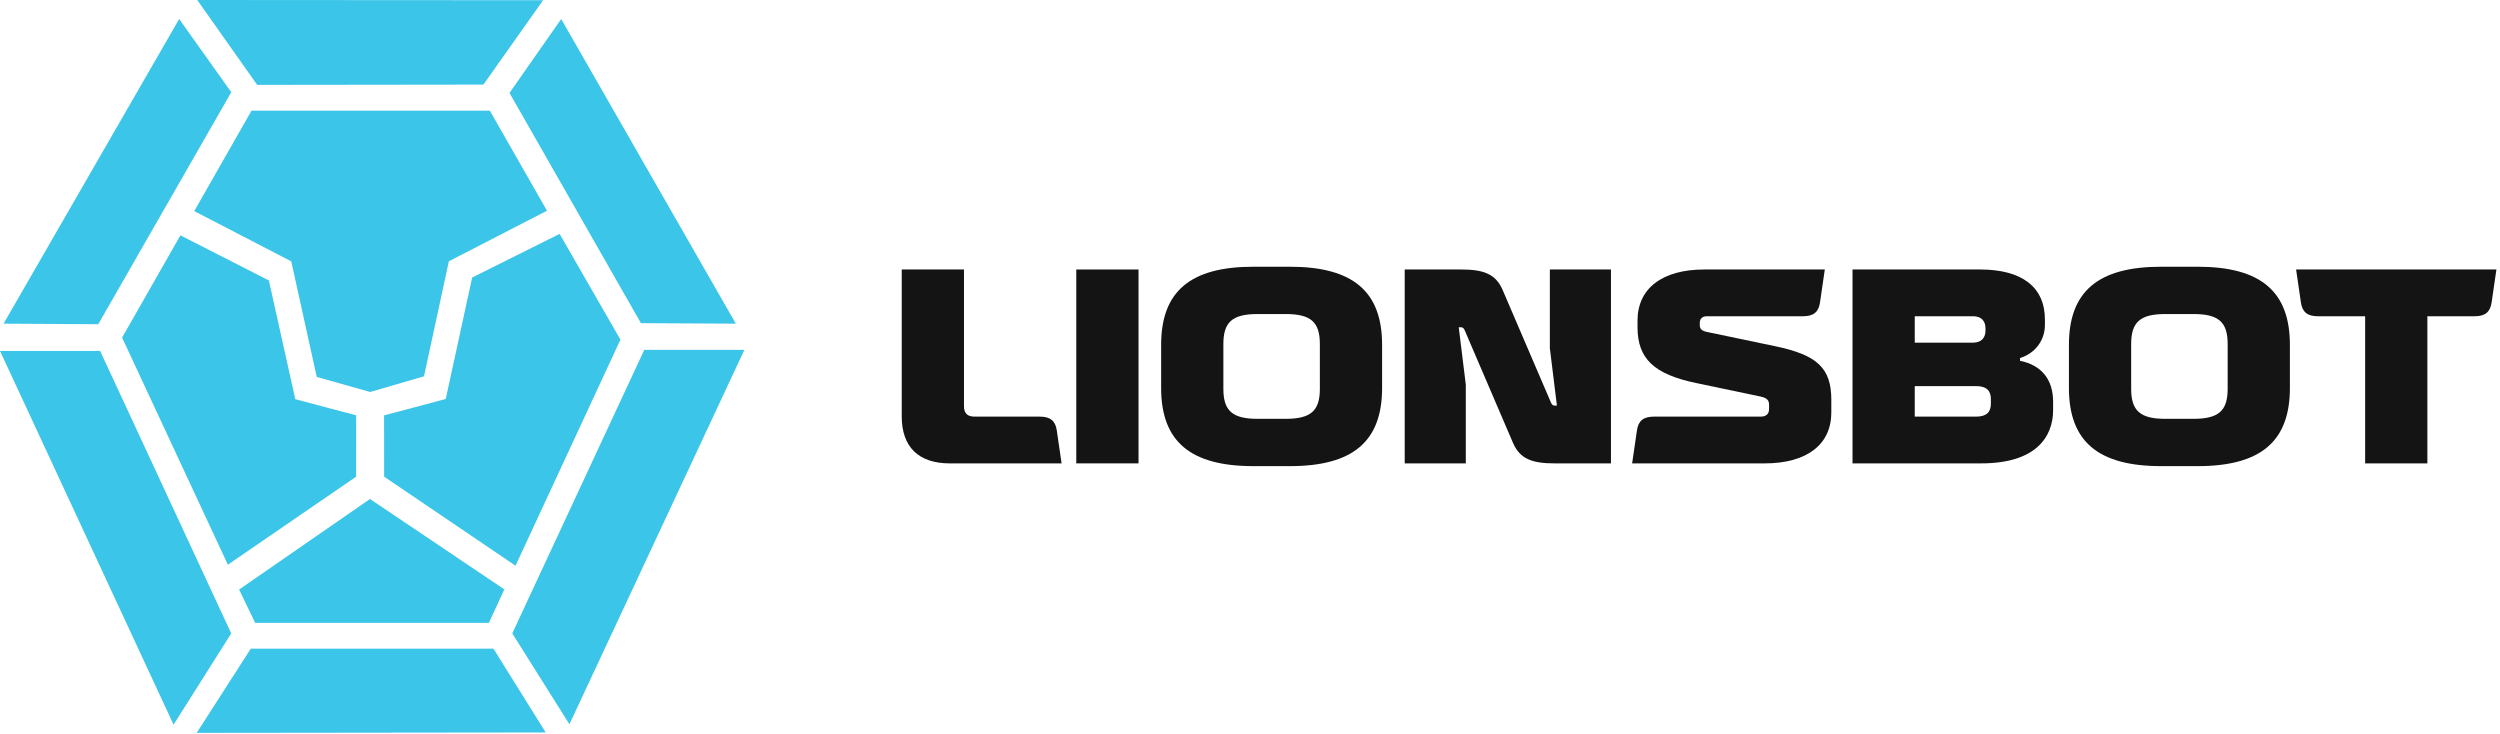
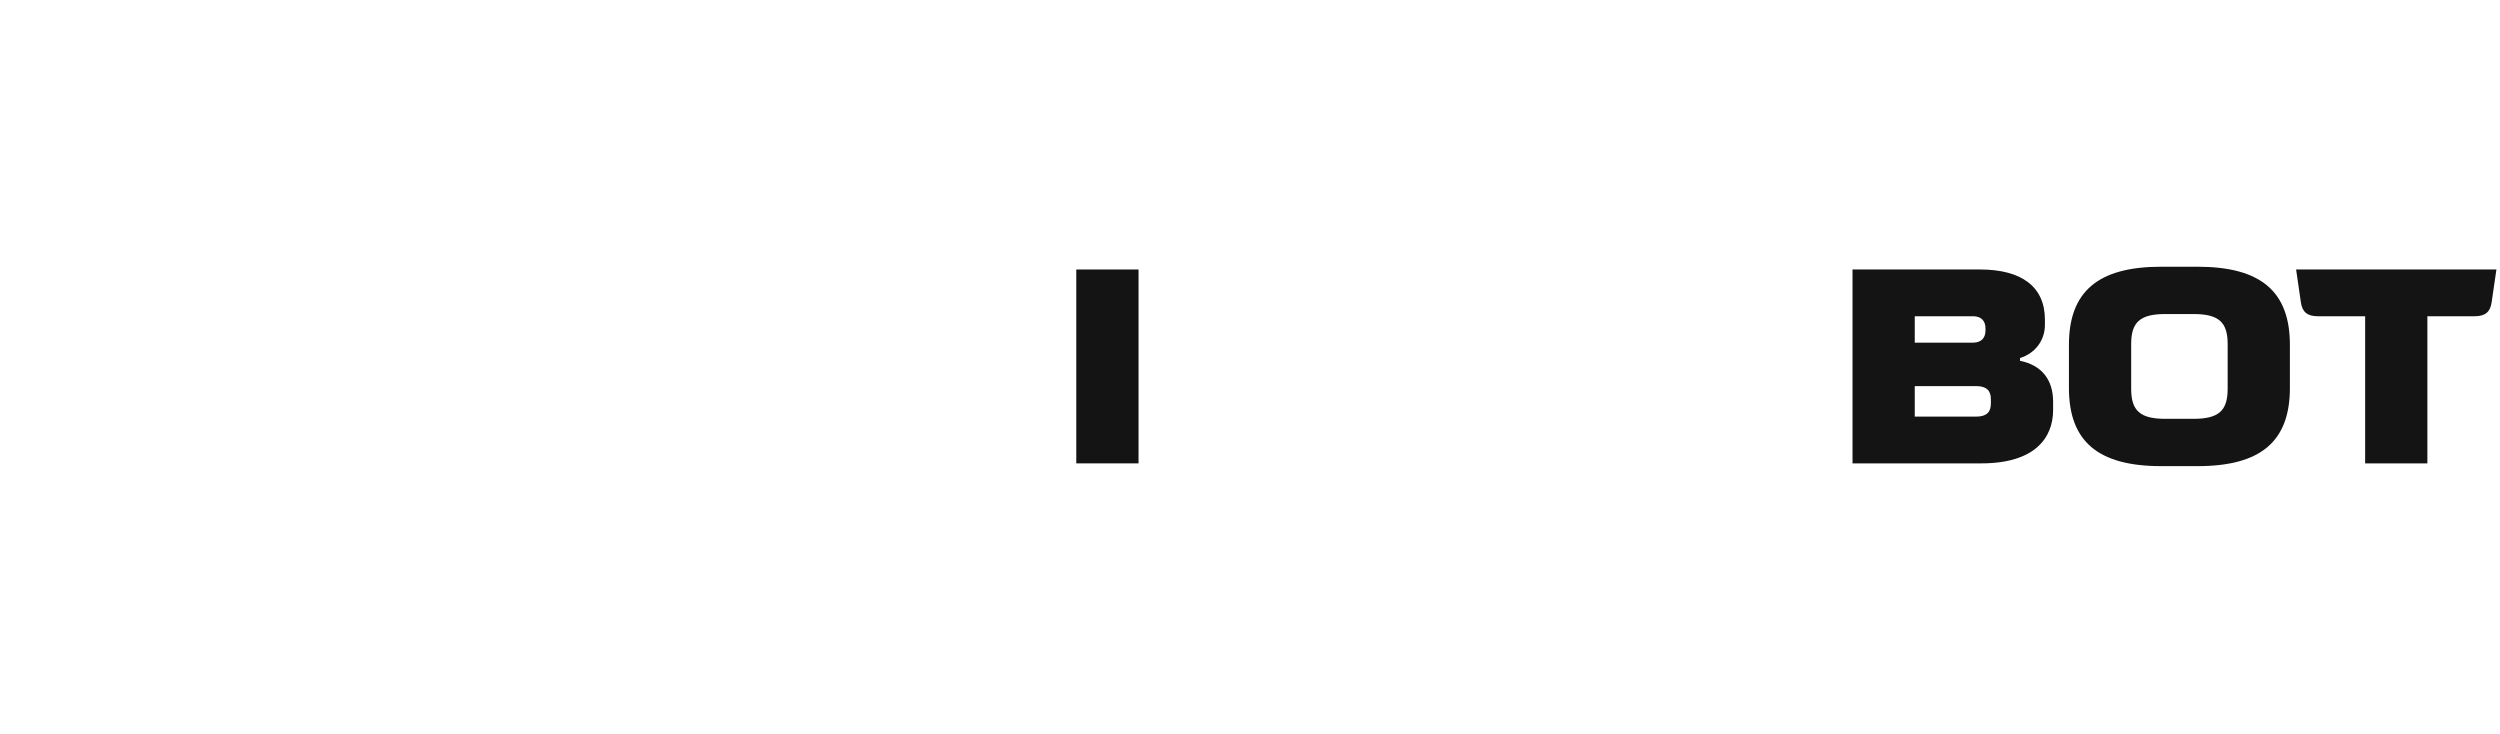
<svg xmlns="http://www.w3.org/2000/svg" width="143" height="42" viewBox="0 0 143 42" fill="none">
-   <path d="M29.302 36.23L32.571 41.426L42.579 20.011H36.853L29.302 36.23ZM5.726 20.073H0L9.928 41.451L13.226 36.232L5.726 20.073ZM21.163 28.542L28.847 33.713L27.965 35.627H14.596L13.678 33.722L21.163 28.542ZM21.97 23.759L25.496 22.823L27.008 15.875L32.01 13.379L35.489 19.427L29.488 32.359L21.973 27.266L21.97 23.759ZM20.37 27.266L13.034 32.3L6.984 19.311L10.32 13.462L15.379 16.042L16.89 22.834L20.373 23.759L20.37 27.266ZM16.66 14.949L11.111 12.076L14.387 6.329H28.018L31.287 12.053L25.674 14.945L24.253 21.524L21.173 22.421L18.118 21.56L16.66 14.949ZM11.282 0L14.711 4.855L27.652 4.839L31.064 0.013L11.282 0ZM31.213 41.896L28.226 37.104H14.345L11.252 41.92L31.213 41.896ZM32.1 1.087L29.144 5.316L36.66 18.485L42.09 18.514L32.1 1.087ZM10.249 1.087L13.228 5.275L5.62 18.545L0.204 18.514L10.249 1.087Z" fill="#3AC5E9" />
-   <path d="M60.723 26.506H54.33C52.534 26.506 51.579 25.562 51.579 23.816V15.415H55.14V23.233C55.14 23.643 55.334 23.831 55.754 23.831H59.476C60.075 23.831 60.367 24.067 60.448 24.618L60.723 26.506Z" fill="#141414" />
  <path d="M65.124 15.415H61.563V26.505H65.124V15.415Z" fill="#141414" />
-   <path d="M73.538 23.957C74.978 23.957 75.496 23.501 75.496 22.242V19.678C75.496 18.419 74.978 17.963 73.538 17.963H71.935C70.495 17.963 69.977 18.419 69.977 19.678V22.242C69.977 23.501 70.495 23.957 71.935 23.957H73.538ZM71.693 26.663C68.084 26.663 66.417 25.247 66.417 22.195V19.725C66.417 16.673 68.084 15.257 71.693 15.257H73.78C77.389 15.257 79.056 16.673 79.056 19.725V22.195C79.056 25.247 77.389 26.663 73.78 26.663H71.693Z" fill="#141414" />
-   <path d="M80.349 26.505V15.415H83.569C84.831 15.415 85.543 15.65 85.948 16.579L88.716 23.029C88.78 23.17 88.829 23.202 88.975 23.202H89.056L88.651 19.914V15.415H92.147V26.505H88.926C87.664 26.505 86.952 26.269 86.547 25.341L83.78 18.891C83.715 18.75 83.666 18.718 83.521 18.718H83.44L83.844 22.006V26.505H80.349Z" fill="#141414" />
-   <path d="M97.631 18.089C97.371 18.089 97.227 18.231 97.227 18.483V18.593C97.227 18.813 97.34 18.923 97.631 18.986L101.547 19.804C103.958 20.308 104.751 21.062 104.751 22.872V23.595C104.751 25.436 103.344 26.506 100.932 26.506H93.358L93.633 24.618C93.714 24.067 94.006 23.831 94.604 23.831H100.705C101.013 23.831 101.191 23.69 101.191 23.391V23.155C101.191 22.887 101.061 22.762 100.705 22.683L97.032 21.912C94.604 21.409 93.666 20.512 93.666 18.718V18.341C93.666 16.5 95.074 15.415 97.485 15.415H104.379L104.104 17.303C104.023 17.853 103.732 18.089 103.133 18.089H97.631Z" fill="#141414" />
  <path d="M113.036 23.831C113.651 23.831 113.878 23.548 113.878 23.092V22.824C113.878 22.368 113.651 22.085 113.036 22.085H109.524V23.831H113.036ZM109.524 19.599H112.858C113.312 19.599 113.57 19.347 113.57 18.907V18.781C113.57 18.34 113.311 18.089 112.858 18.089H109.524V19.599ZM113.263 15.415C115.658 15.415 116.969 16.422 116.969 18.278V18.592C116.969 19.457 116.418 20.212 115.544 20.48V20.637C116.79 20.889 117.438 21.723 117.438 22.982V23.453C117.438 25.011 116.434 26.505 113.327 26.505H105.964V15.415H113.263Z" fill="#141414" />
  <path d="M125.463 23.957C126.904 23.957 127.422 23.501 127.422 22.242V19.678C127.422 18.419 126.904 17.963 125.463 17.963H123.861C122.421 17.963 121.903 18.419 121.903 19.678V22.242C121.903 23.501 122.421 23.957 123.861 23.957H125.463ZM123.618 26.663C120.01 26.663 118.343 25.247 118.343 22.195V19.725C118.343 16.673 120.01 15.257 123.618 15.257H125.706C129.315 15.257 130.982 16.673 130.982 19.725V22.195C130.982 25.247 129.315 26.663 125.706 26.663H123.618Z" fill="#141414" />
  <path d="M131.337 15.415H142.795L142.52 17.302C142.439 17.853 142.148 18.089 141.549 18.089H138.846V26.505H135.286V18.089H132.583C131.985 18.089 131.693 17.853 131.612 17.302L131.337 15.415Z" fill="#141414" />
</svg>